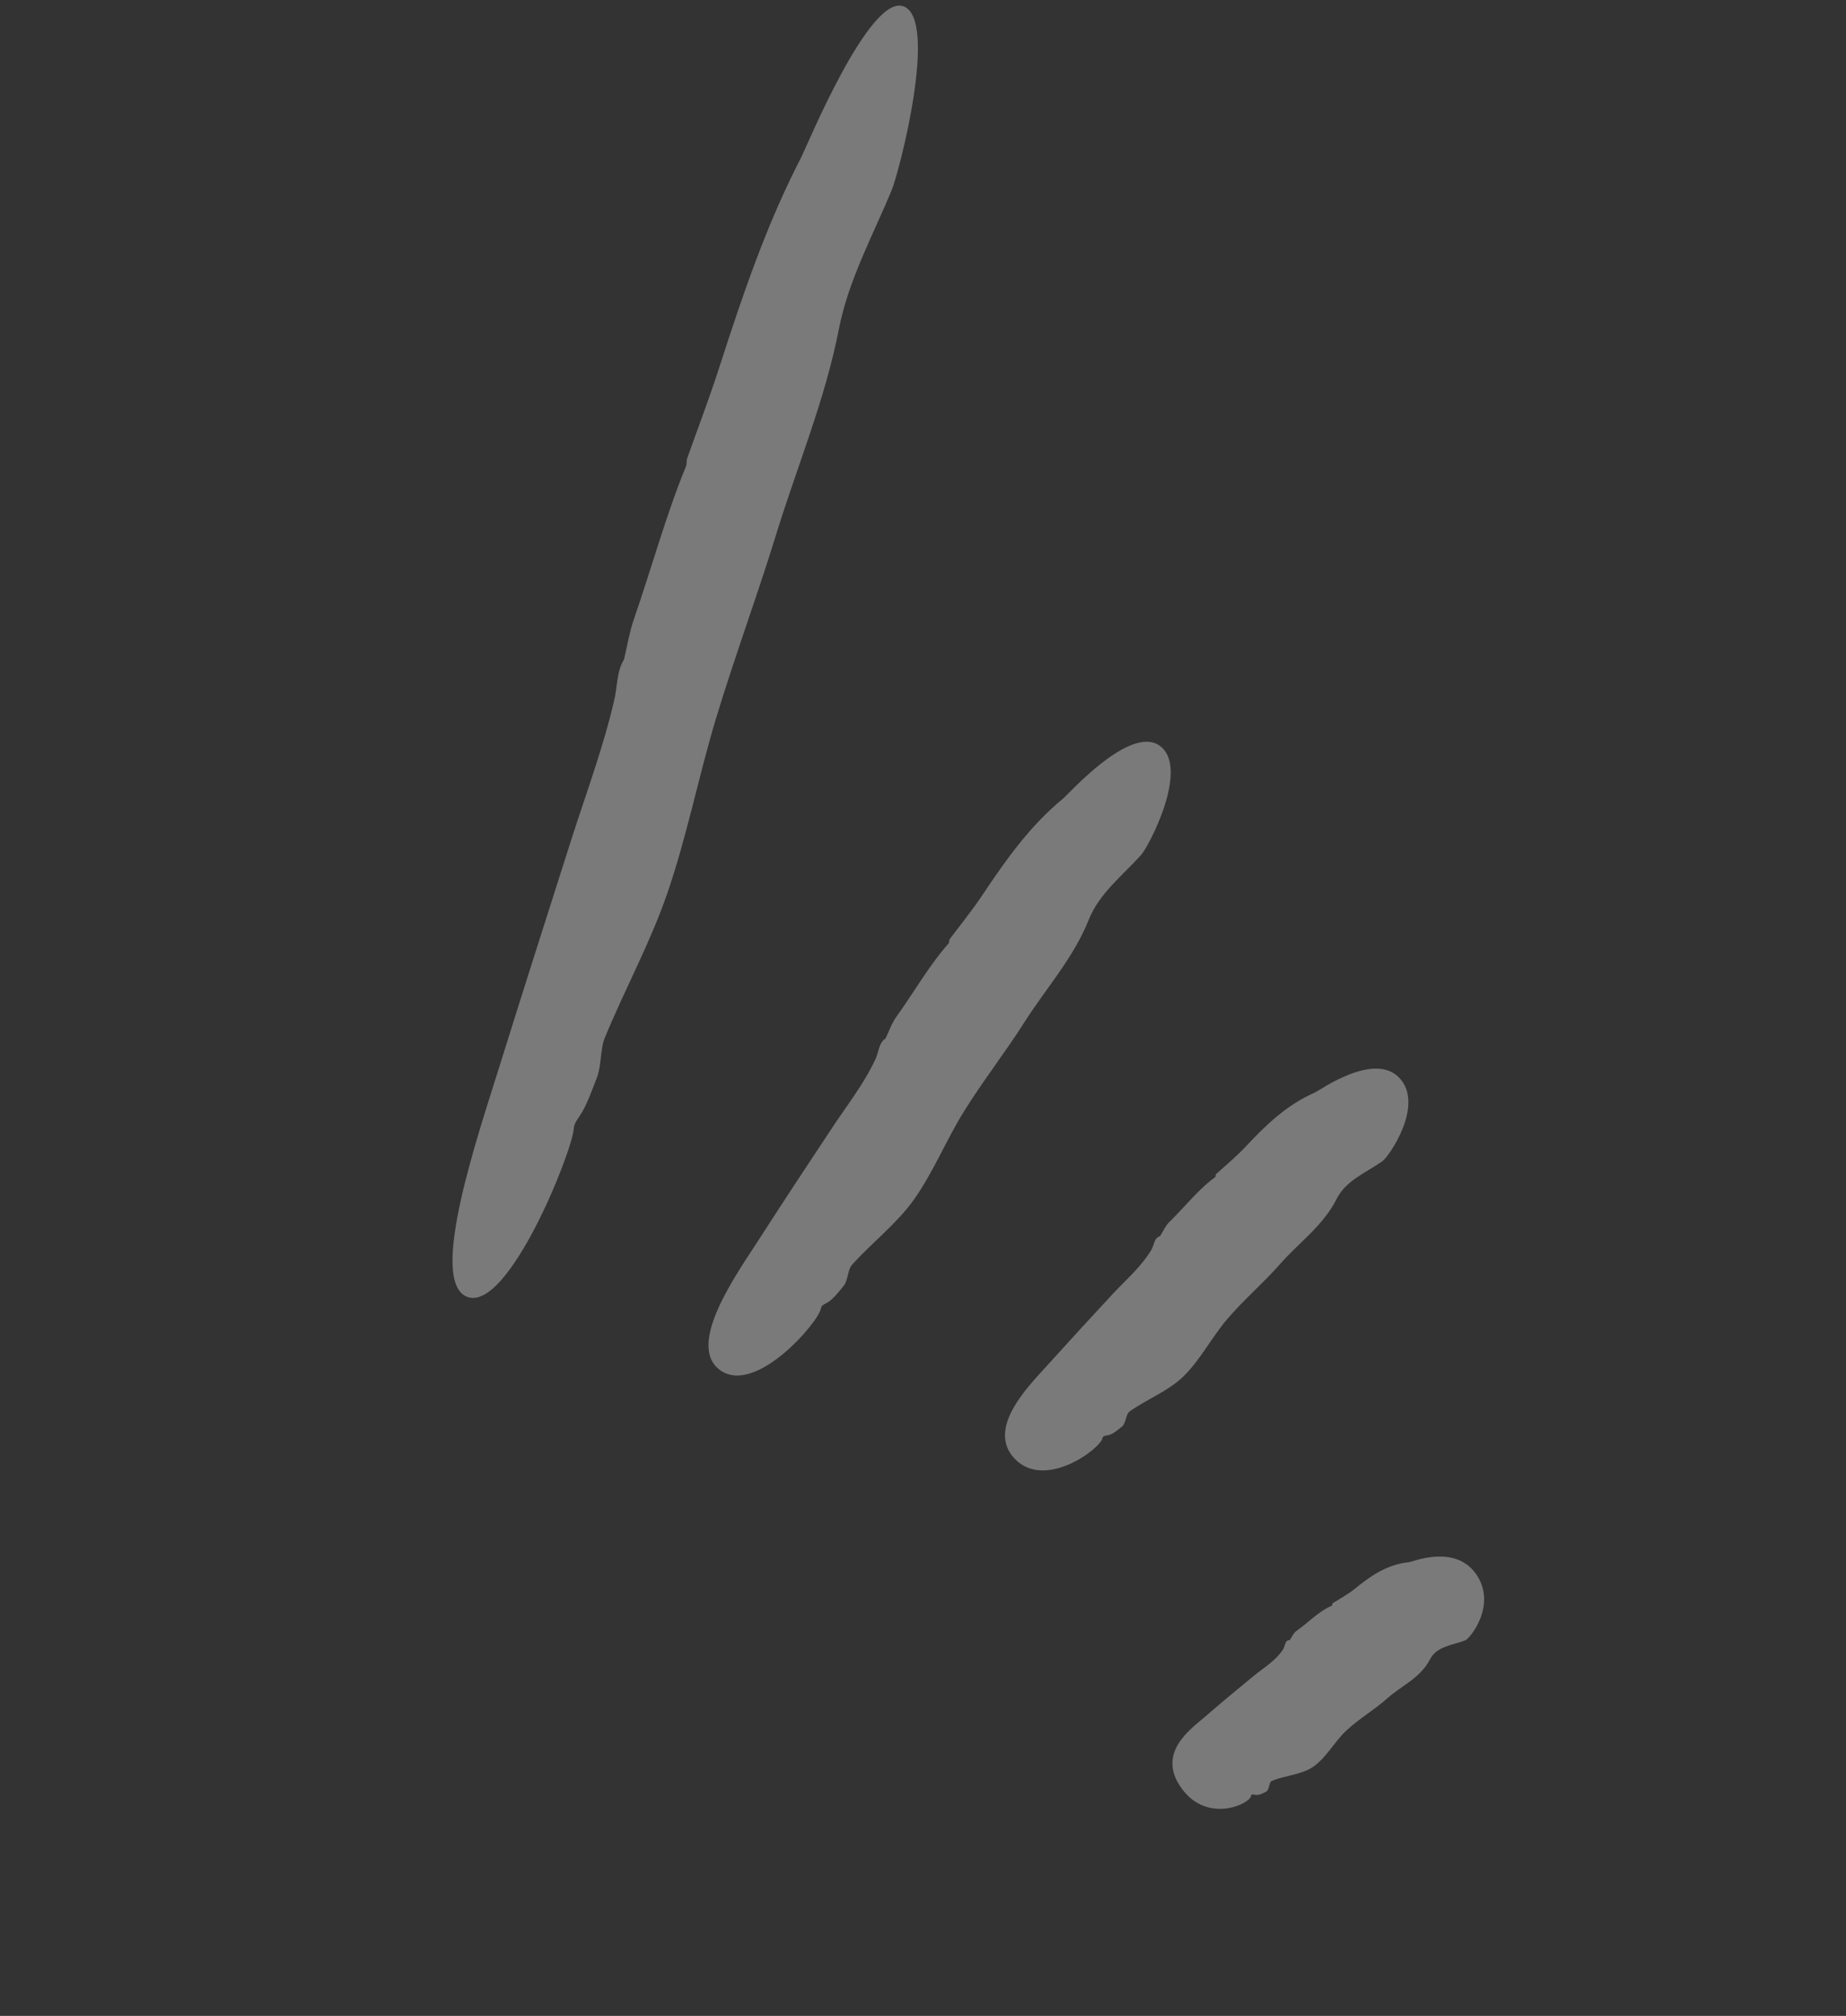
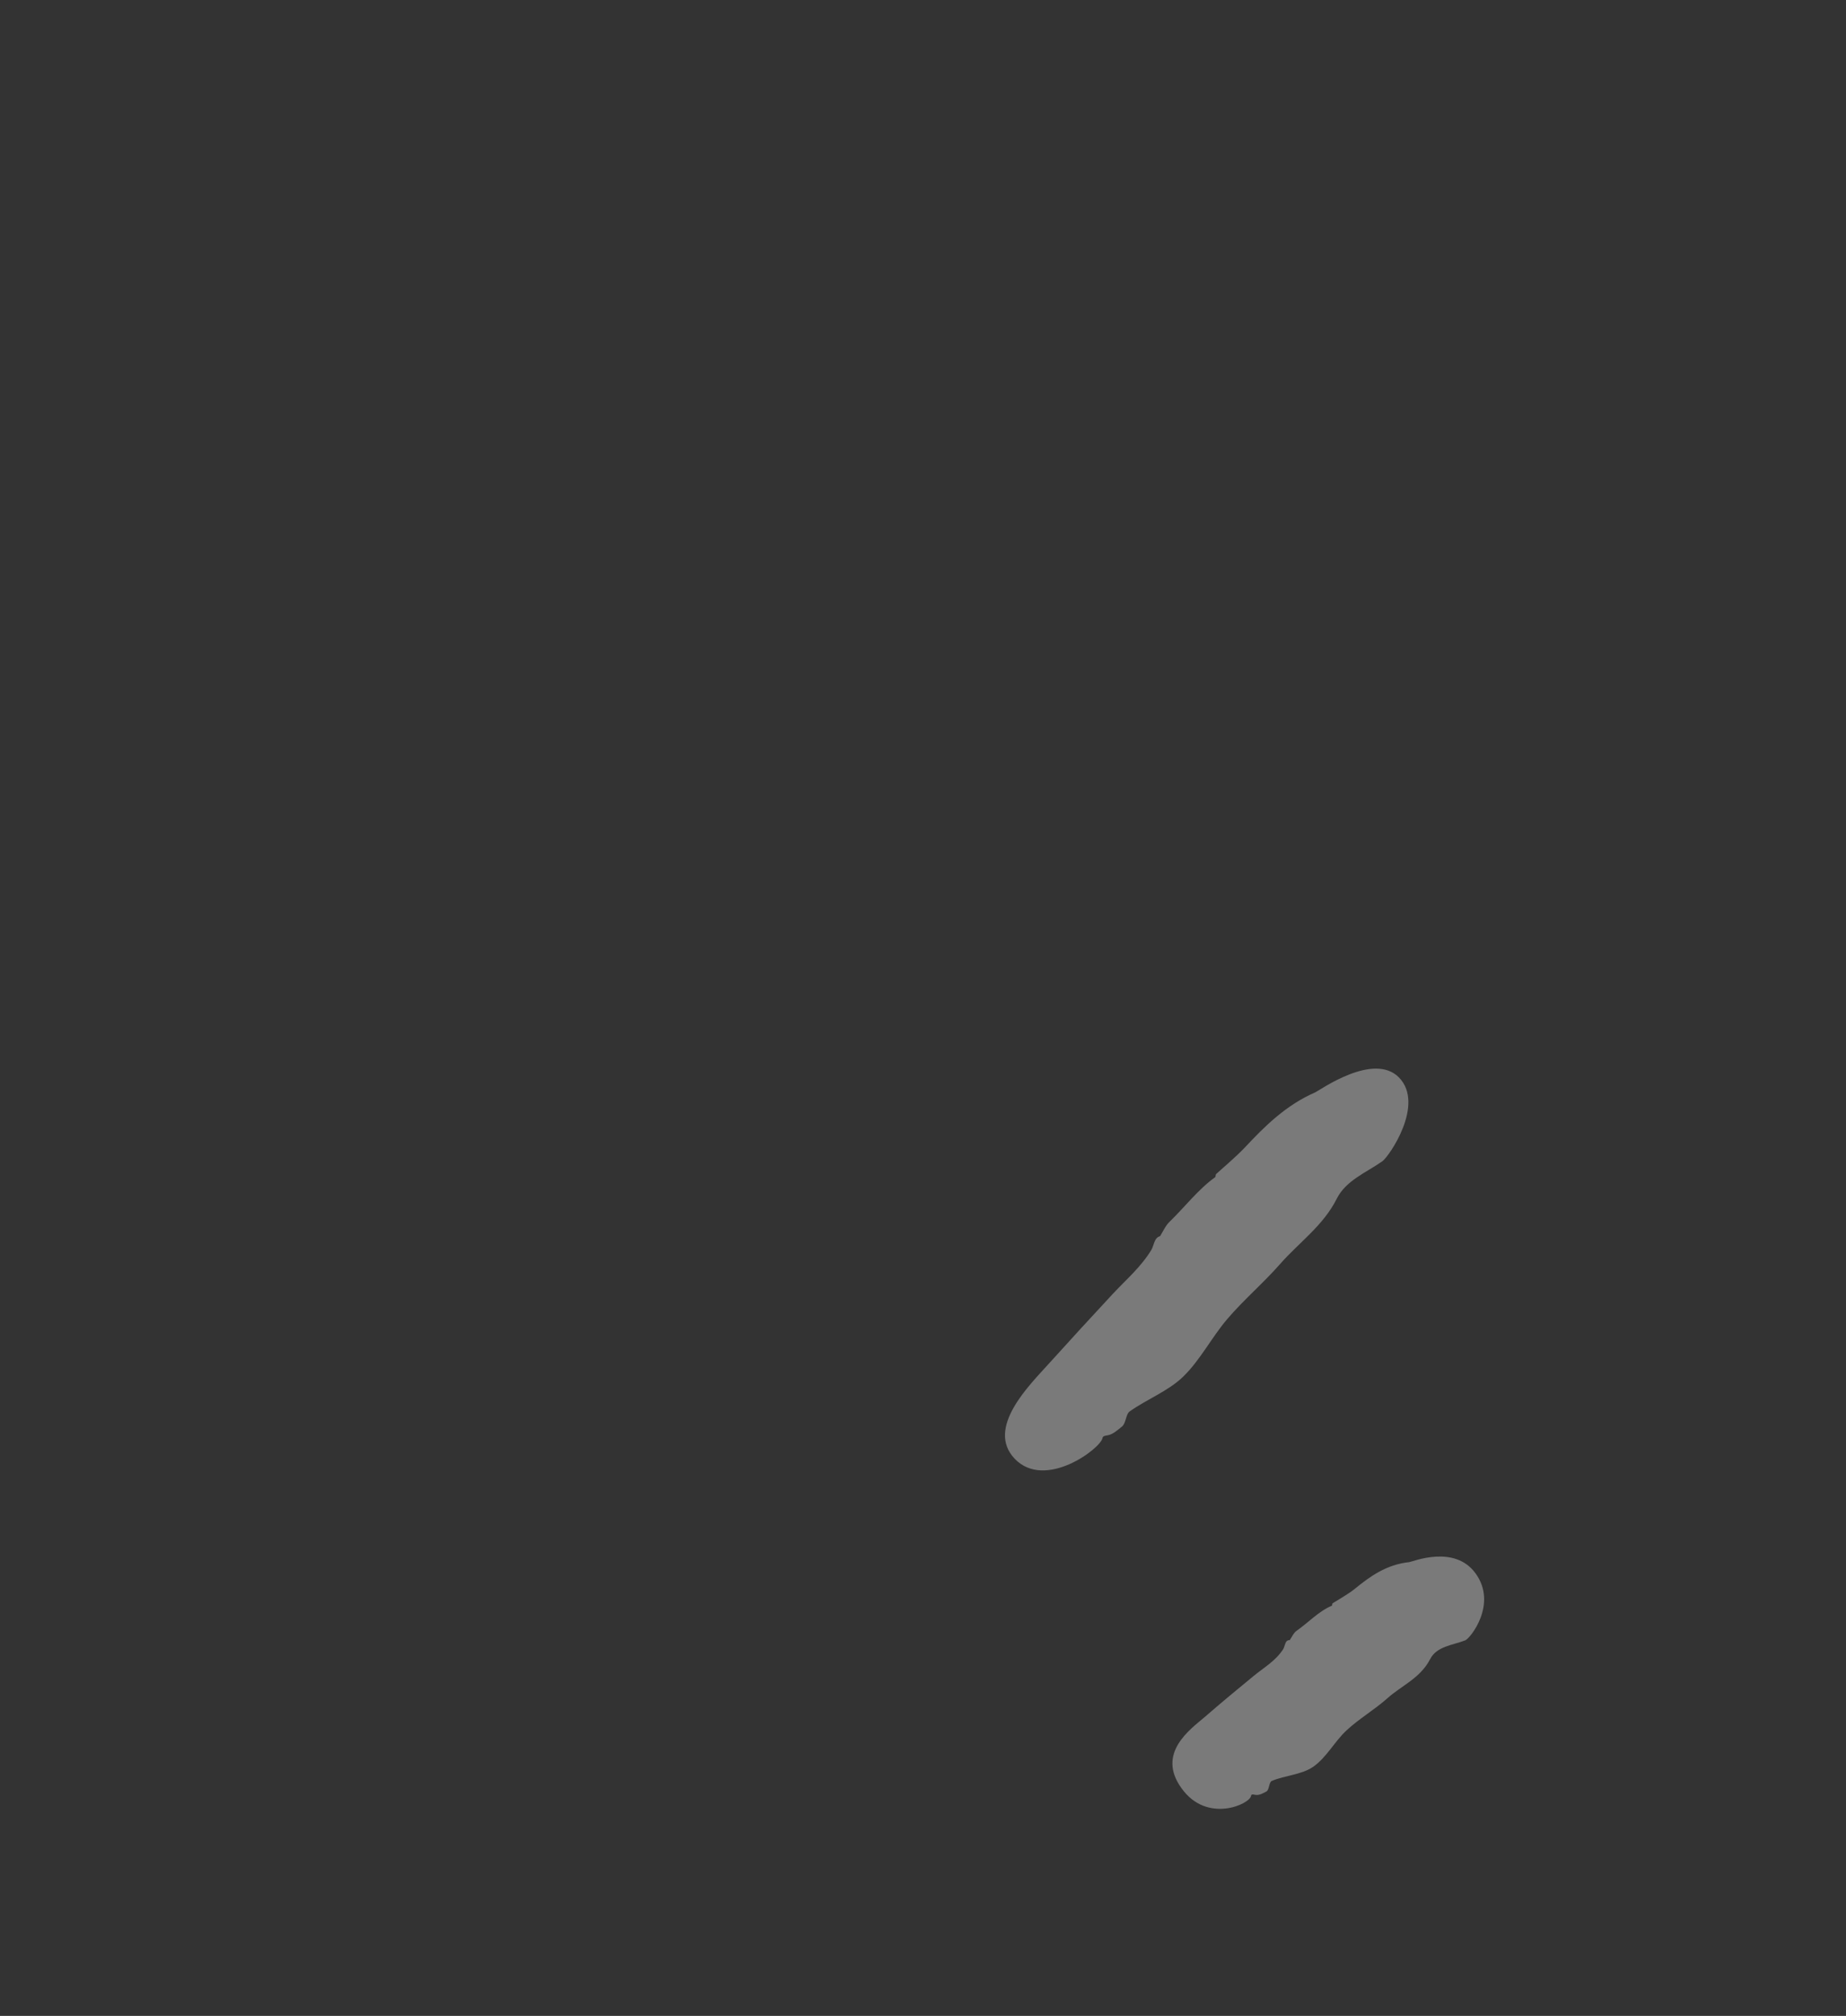
<svg xmlns="http://www.w3.org/2000/svg" width="87" height="95" viewBox="0 0 87 95" fill="none">
  <rect x="0" y="0" width="87" height="95" fill="#333333" stroke="none" />
-   <path d="M23.524 50.301C24.642 46.714 25.791 43.133 26.93 39.55C27.635 37.352 28.446 35.191 28.961 32.938C29.101 32.32 29.063 31.64 29.407 31.084L29.405 31.095C29.562 30.447 29.664 29.773 29.887 29.145C30.711 26.758 31.409 24.211 32.335 21.964C32.375 21.875 32.34 21.726 32.388 21.595C32.606 20.96 33.447 18.734 33.912 17.275C34.997 13.909 36.125 10.569 37.767 7.401C38.023 6.904 40.965 -0.27 42.572 0.295C44.247 0.879 42.387 8.101 42.016 8.982C41.119 11.137 39.982 13.217 39.536 15.505C38.883 18.854 37.565 21.977 36.572 25.209C35.678 28.113 34.62 30.963 33.742 33.865C32.921 36.594 32.372 39.421 31.444 42.112C30.643 44.438 29.442 46.625 28.503 48.907C28.282 49.443 28.357 50.207 28.126 50.796C27.936 51.285 27.646 52.111 27.339 52.56C27.208 52.757 27.055 52.949 27.043 53.174C26.991 54.222 23.962 61.835 22.027 61.117C20.142 60.421 22.555 53.418 23.524 50.301Z" fill="white" fill-opacity="0.35" />
-   <path d="M35.726 58.476C36.867 56.701 38.028 54.941 39.192 53.187C39.901 52.107 40.711 51.097 41.264 49.904C41.416 49.577 41.41 49.147 41.739 48.936L41.733 48.94C41.898 48.604 42.021 48.232 42.24 47.923C43.066 46.775 43.797 45.482 44.707 44.459C44.742 44.417 44.719 44.315 44.765 44.248C44.988 43.945 45.821 42.901 46.295 42.187C47.394 40.539 48.532 38.921 50.116 37.62C50.362 37.419 53.261 34.156 54.649 35.138C56.094 36.165 54.145 39.89 53.778 40.289C52.9 41.264 51.81 42.099 51.314 43.336C50.594 45.146 49.309 46.555 48.288 48.159C47.376 49.6 46.322 50.936 45.425 52.385C44.578 53.747 43.975 55.271 43.043 56.572C42.239 57.687 41.087 58.564 40.158 59.6C39.941 59.844 39.977 60.345 39.743 60.619C39.551 60.846 39.261 61.239 38.975 61.394C38.848 61.461 38.706 61.519 38.689 61.657C38.602 62.285 35.607 65.785 33.935 64.566C32.31 63.379 34.741 60.011 35.726 58.476Z" fill="white" fill-opacity="0.35" />
  <path d="M49.415 64.28C50.419 63.167 51.431 62.066 52.447 60.972C53.075 60.3 53.775 59.706 54.261 58.903C54.392 58.679 54.392 58.326 54.678 58.253L54.672 58.257C54.816 58.026 54.928 57.761 55.116 57.581C55.836 56.883 56.477 56.04 57.268 55.476C57.299 55.455 57.28 55.359 57.32 55.323C57.514 55.14 58.238 54.53 58.658 54.087C59.618 53.057 60.617 52.074 61.991 51.474C62.206 51.376 64.734 49.563 65.93 50.774C67.171 52.036 65.462 54.507 65.147 54.726C64.376 55.267 63.431 55.626 62.997 56.495C62.358 57.762 61.238 58.537 60.346 59.548C59.551 60.458 58.625 61.239 57.838 62.162C57.101 63.025 56.567 64.096 55.753 64.883C55.048 65.562 54.05 65.938 53.24 66.514C53.05 66.65 53.076 67.068 52.875 67.229C52.708 67.358 52.46 67.596 52.207 67.638C52.101 67.655 51.98 67.663 51.959 67.767C51.878 68.256 49.263 70.236 47.828 68.75C46.431 67.293 48.549 65.247 49.415 64.28Z" fill="white" fill-opacity="0.35" />
  <path d="M56.776 80.916C57.537 80.254 58.312 79.611 59.09 78.974C59.57 78.581 60.109 78.276 60.468 77.729C60.568 77.581 60.553 77.274 60.783 77.293C60.889 77.14 60.966 76.944 61.117 76.844C61.672 76.455 62.158 75.923 62.768 75.67C62.791 75.664 62.776 75.574 62.807 75.553C62.958 75.453 63.519 75.141 63.836 74.885C64.569 74.287 65.337 73.73 66.418 73.615C66.585 73.594 68.552 72.77 69.546 74.152C70.584 75.586 69.3 77.202 69.058 77.3C68.463 77.534 67.712 77.574 67.399 78.19C66.931 79.09 66.061 79.427 65.387 80.03C64.78 80.571 64.068 80.983 63.469 81.536C62.903 82.058 62.517 82.822 61.893 83.257C61.357 83.633 60.564 83.664 59.941 83.925C59.793 83.988 59.829 84.353 59.679 84.427C59.551 84.493 59.353 84.617 59.159 84.583C59.075 84.567 58.973 84.535 58.961 84.625C58.915 85.018 56.888 85.954 55.687 84.275C54.482 82.618 56.108 81.488 56.776 80.916Z" fill="white" fill-opacity="0.35" />
</svg>